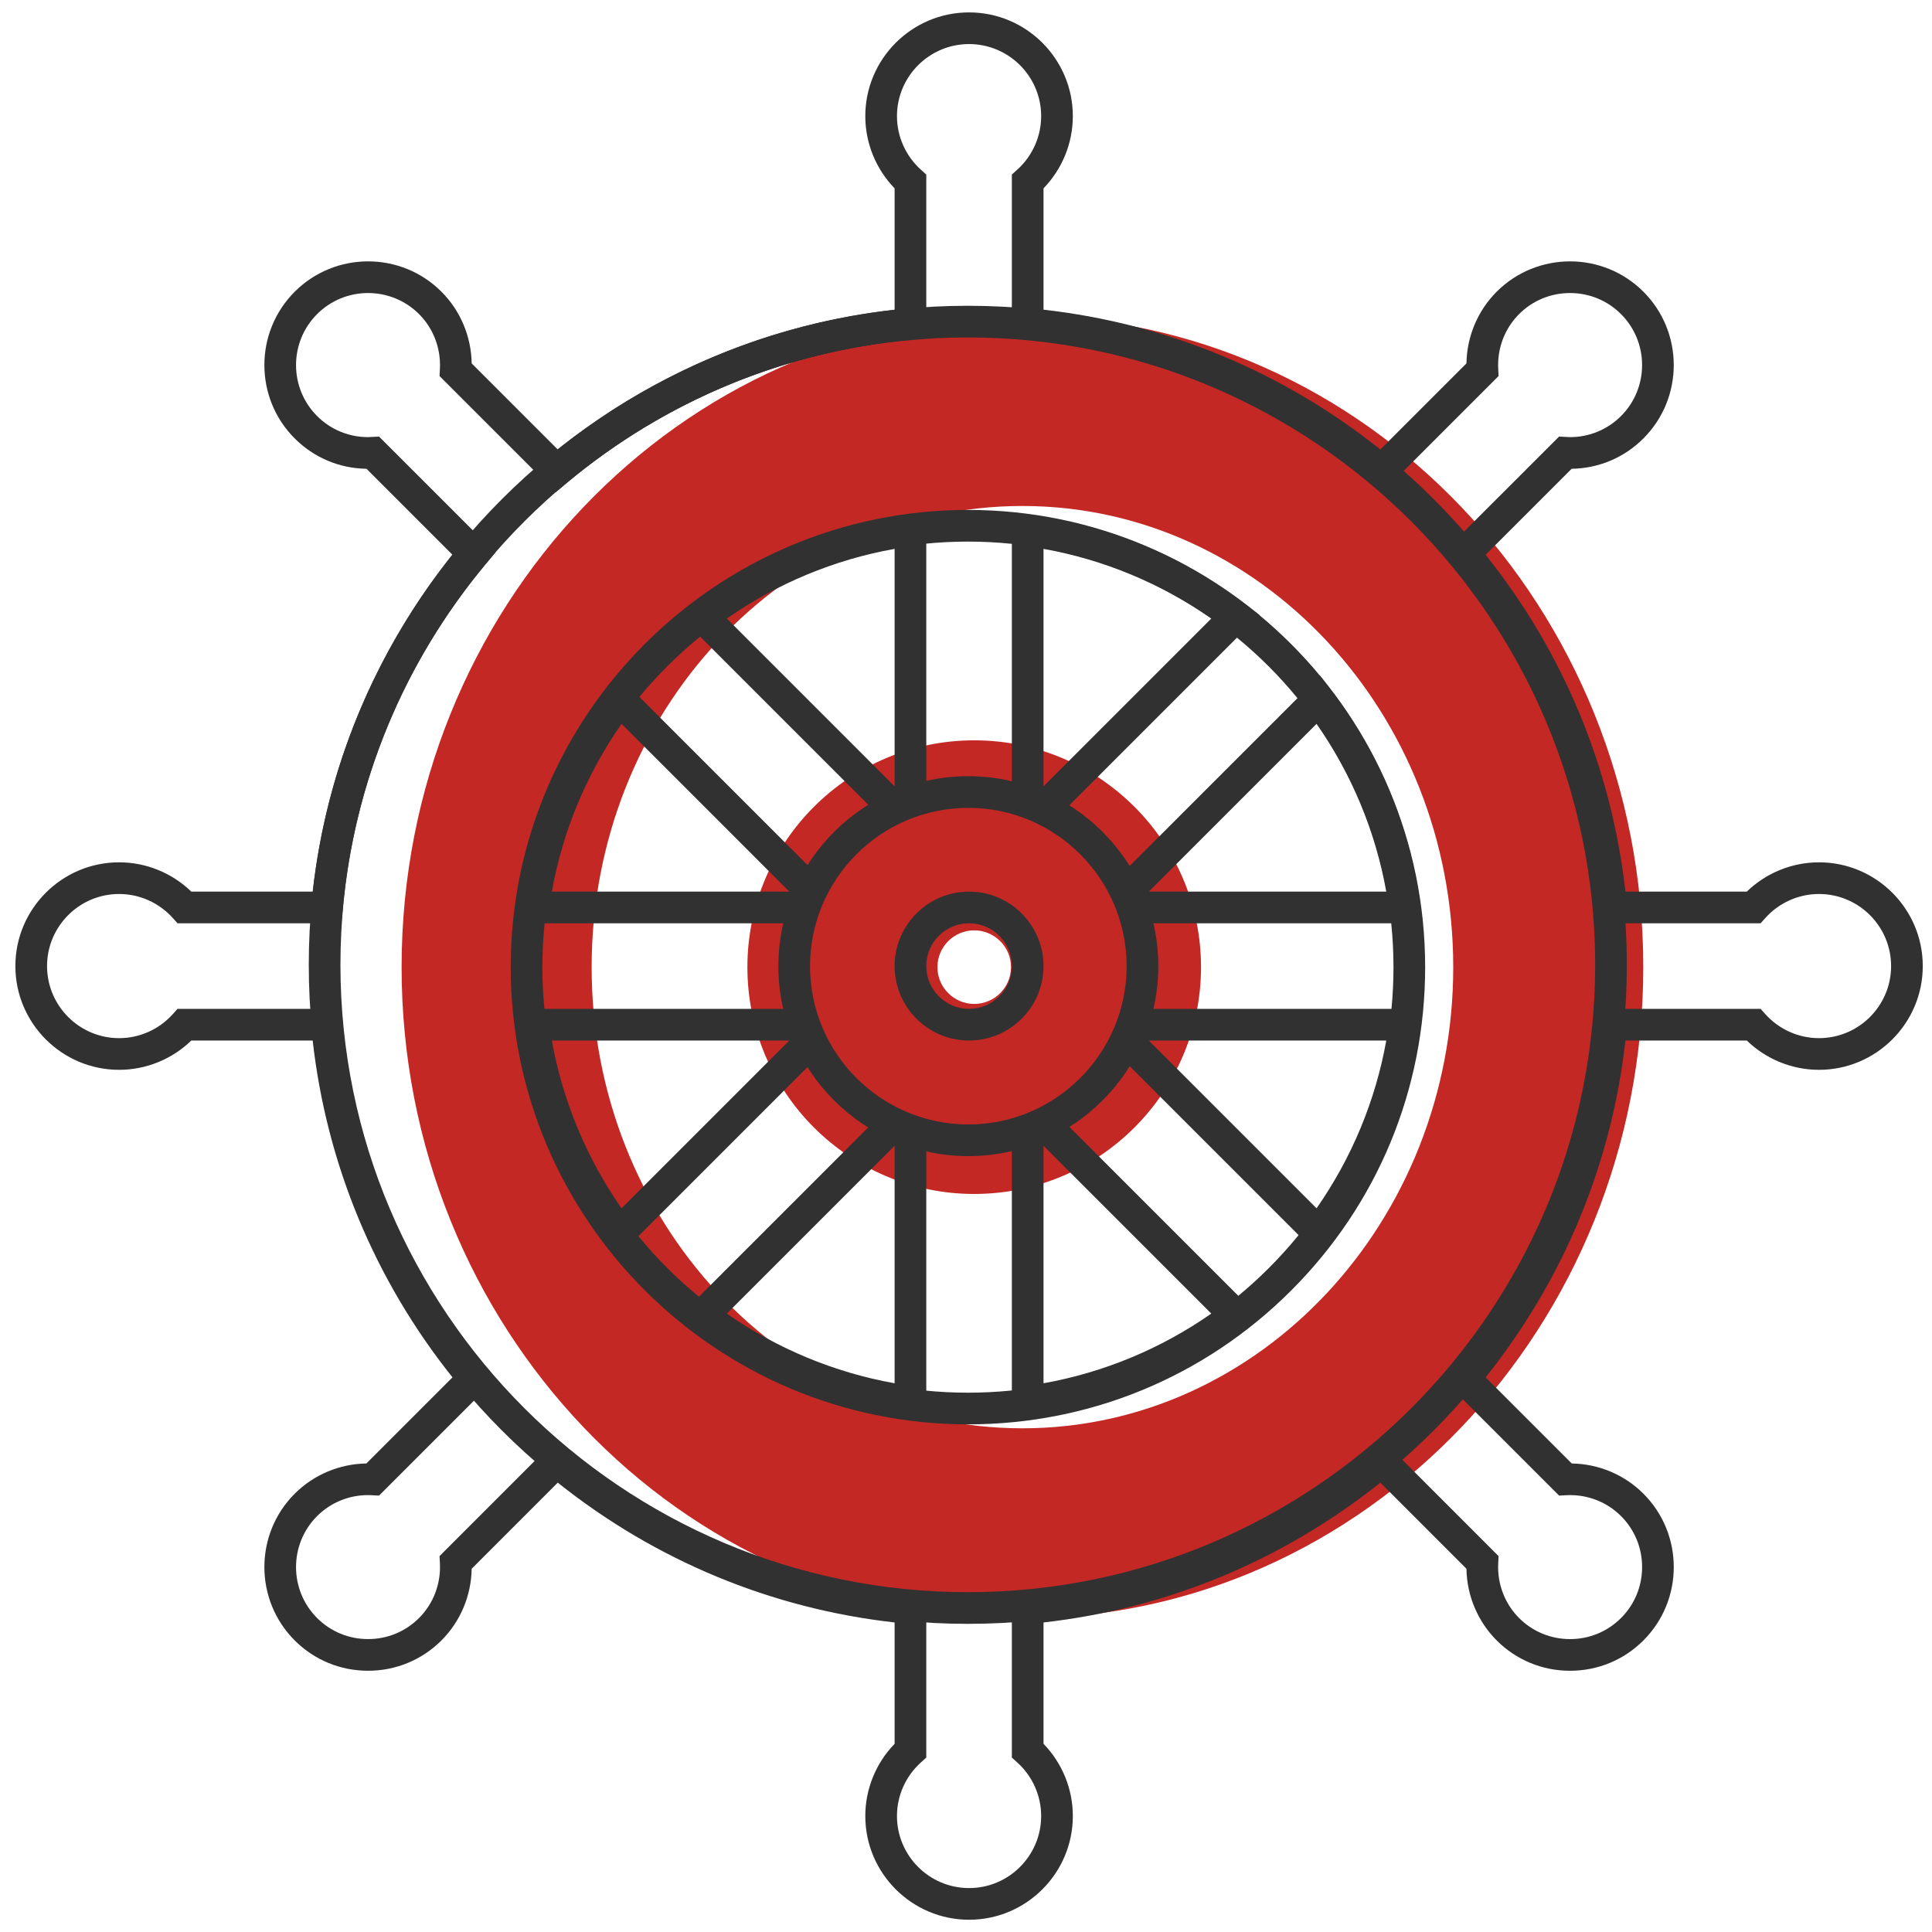
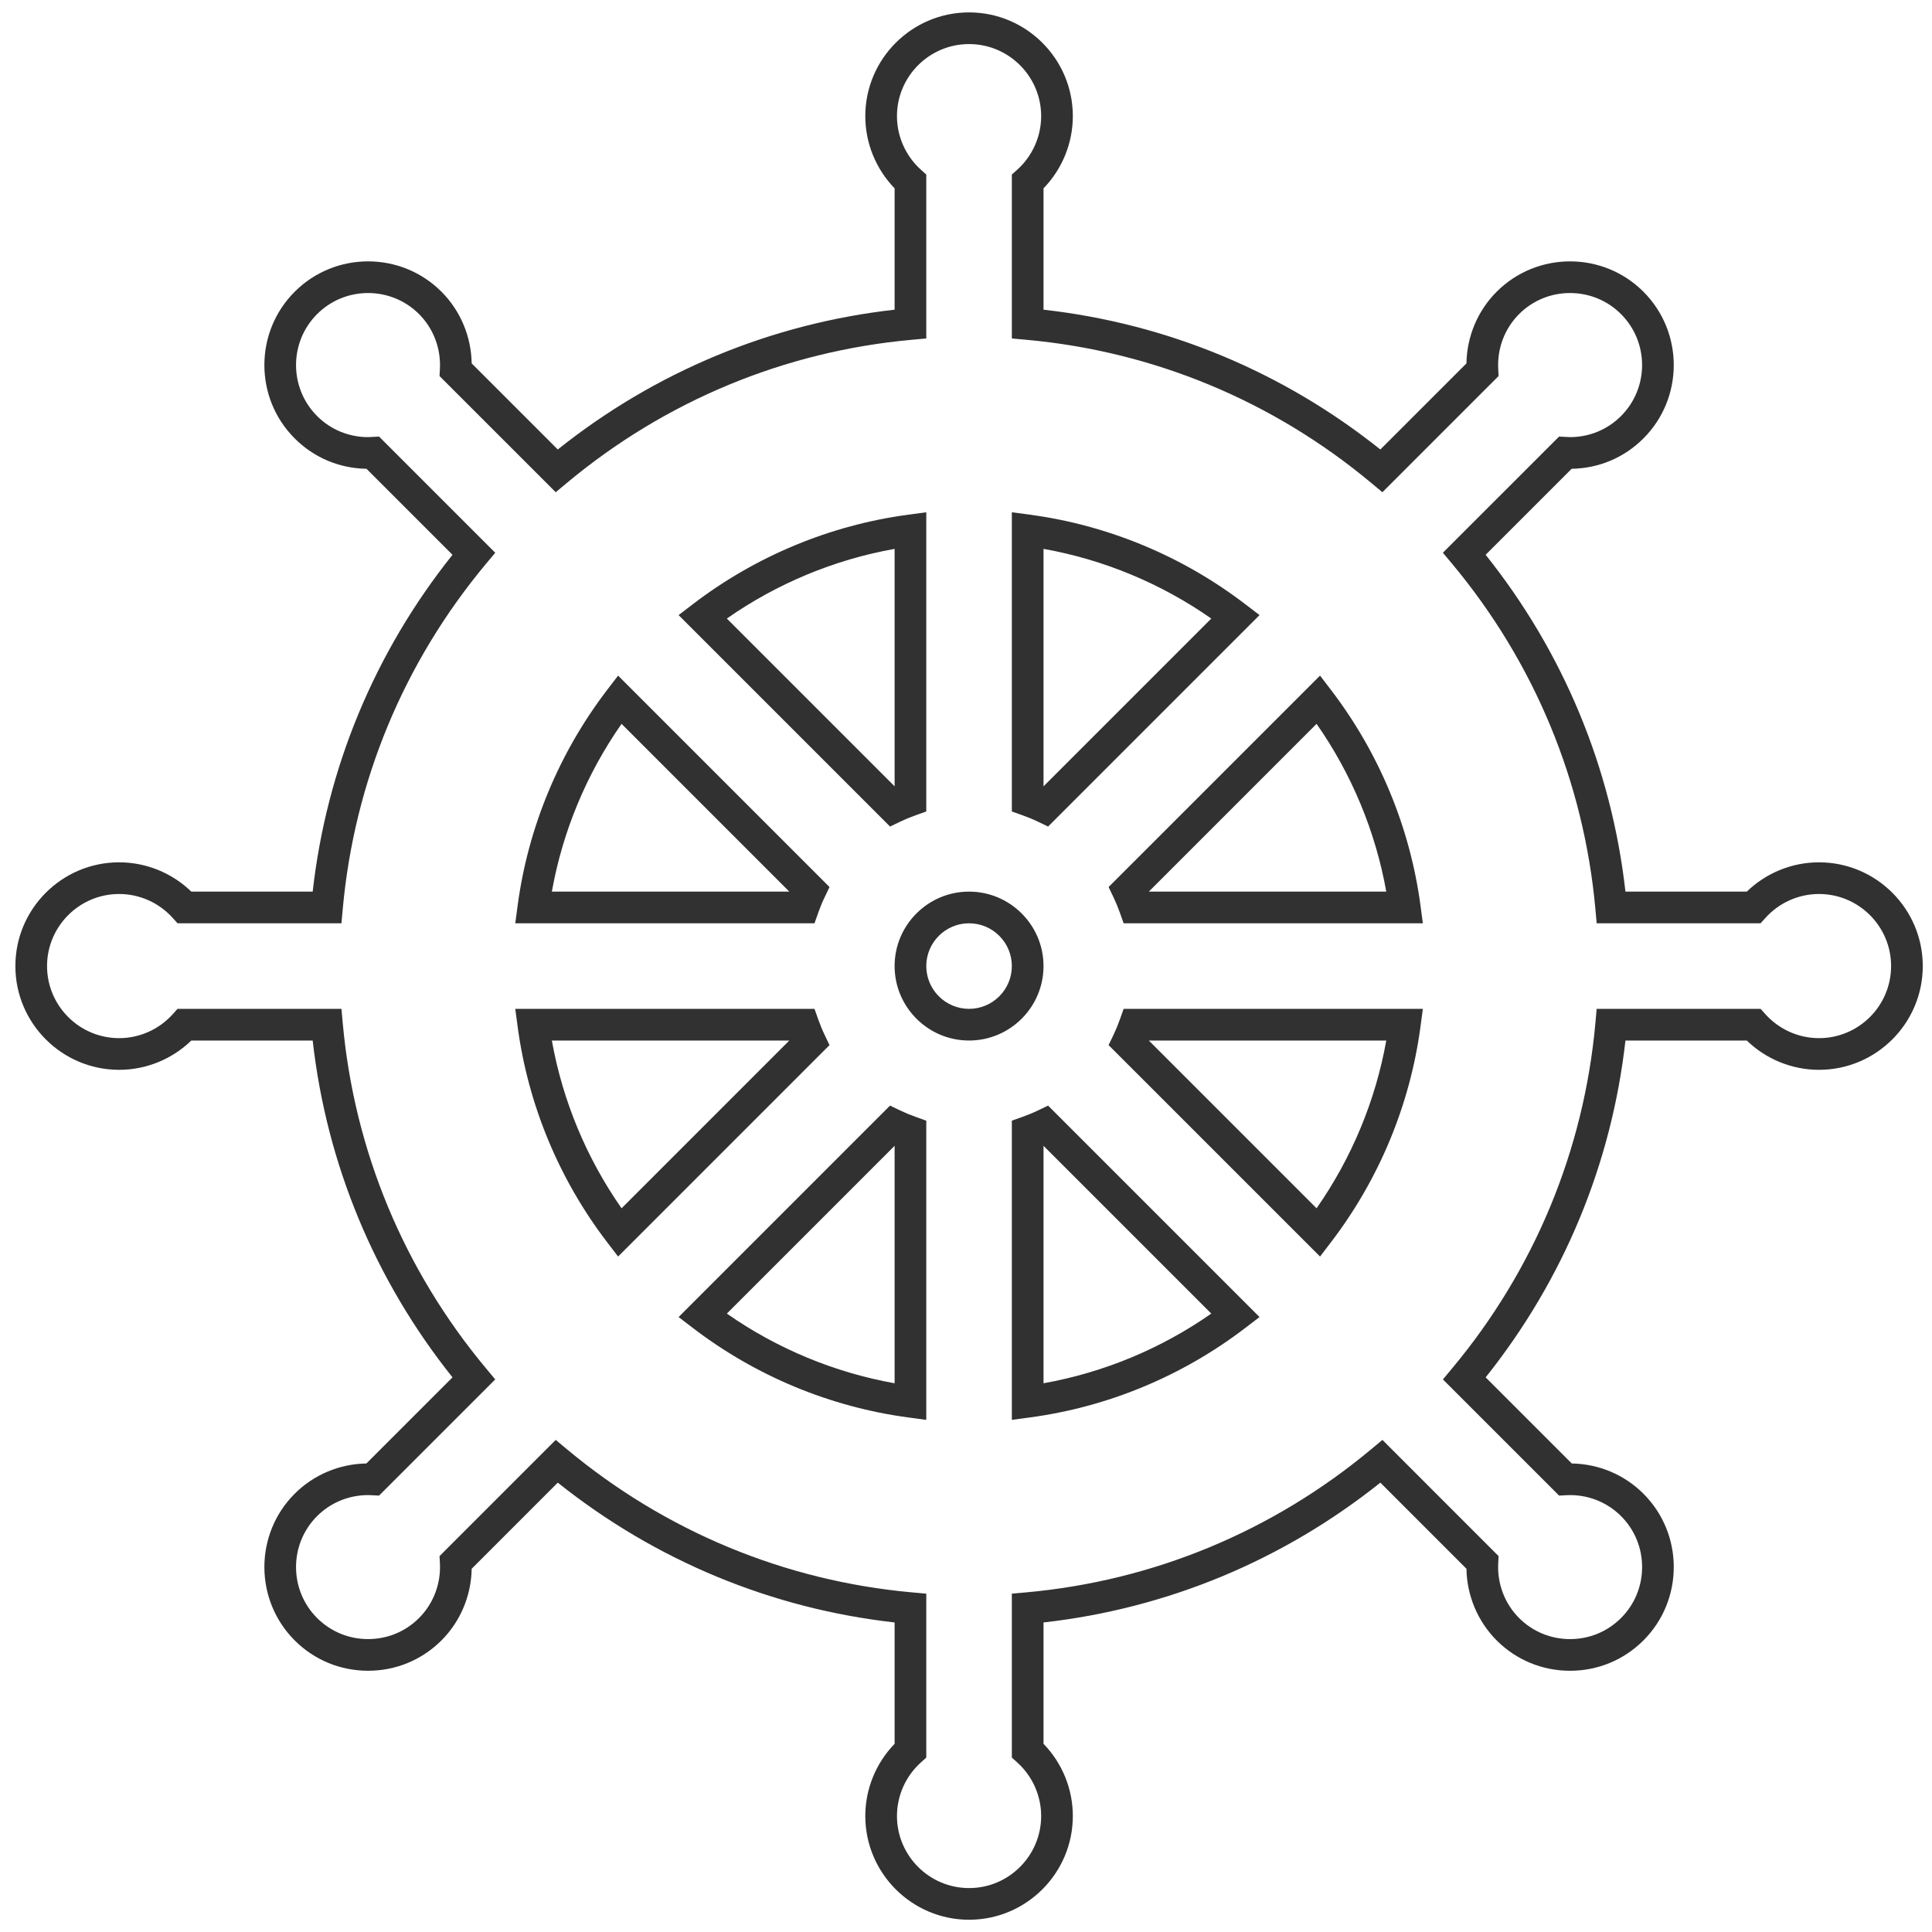
<svg xmlns="http://www.w3.org/2000/svg" version="1.1" viewBox="479 654 122 122" width="122pt" height="122pt">
  <defs />
  <g stroke="none" stroke-opacity="1" stroke-dasharray="none" fill="none" fill-opacity="1">
    <title>Canvas 1</title>
    <g>
      <title>Layer 1</title>
-       <path d="M 543.563 685.951 C 528.563 685.951 516.36 699.014 516.36 715.072 C 516.36 731.13 528.563 744.193 543.563 744.193 C 558.563 744.193 570.768 731.13 570.768 715.072 C 570.768 699.014 558.563 685.951 543.563 685.951 M 543.563 756.193 C 521.947 756.193 504.36 737.746 504.36 715.072 C 504.36 692.398 521.947 673.951 543.563 673.951 C 565.181 673.951 582.768 692.398 582.768 715.072 C 582.768 737.746 565.181 756.193 543.563 756.193" fill="#c32824" />
-       <path d="M 540.518 712.749 C 539.238 712.749 538.196 713.791 538.196 715.072 C 538.196 716.353 539.238 717.395 540.518 717.395 C 541.799 717.395 542.841 716.353 542.841 715.072 C 542.841 713.791 541.799 712.749 540.518 712.749 M 540.518 729.395 C 532.621 729.395 526.196 722.97 526.196 715.072 C 526.196 707.175 532.621 700.749 540.518 700.749 C 548.415 700.749 554.841 707.175 554.841 715.072 C 554.841 722.97 548.415 729.395 540.518 729.395" fill="#c32824" />
      <path d="M 524.898 693.06 L 535.492 703.655 L 535.492 688.66 C 531.696 689.336 528.072 690.841 524.898 693.06 M 535.203 706.194 L 521.851 692.841 L 522.758 692.148 C 526.727 689.113 531.43 687.16 536.359 686.5 L 537.492 686.349 L 537.492 705.242 L 536.828 705.479 C 536.491 705.598 536.162 705.734 535.842 705.887 Z M 544.895 688.66 L 544.895 703.655 L 555.489 693.06 C 552.315 690.841 548.691 689.336 544.895 688.66 M 545.184 706.194 L 544.544 705.887 C 544.225 705.734 543.896 705.598 543.559 705.479 L 542.895 705.242 L 542.895 686.349 L 544.028 686.5 C 548.957 687.16 553.66 689.113 557.628 692.148 L 558.536 692.841 Z M 513.848 710.303 L 528.843 710.303 L 518.25 699.708 C 516.032 702.883 514.526 706.506 513.848 710.303 M 530.433 712.303 L 511.538 712.303 L 511.689 711.17 C 512.349 706.242 514.302 701.538 517.337 697.569 L 518.031 696.662 L 531.382 710.014 L 531.076 710.652 C 530.923 710.971 530.788 711.3 530.669 711.636 Z M 551.544 710.303 L 566.539 710.303 C 565.861 706.506 564.355 702.883 562.137 699.708 Z M 568.849 712.303 L 549.954 712.303 L 549.718 711.636 C 549.599 711.3 549.463 710.971 549.311 710.652 L 549.004 710.014 L 562.356 696.662 L 563.049 697.569 C 566.085 701.538 568.038 706.242 568.698 711.17 Z M 540.193 712.303 C 538.704 712.303 537.492 713.515 537.492 715.004 C 537.492 716.494 538.704 717.706 540.193 717.706 C 541.683 717.706 542.895 716.494 542.895 715.004 C 542.895 713.515 541.683 712.303 540.193 712.303 M 540.193 719.706 C 537.601 719.706 535.492 717.596 535.492 715.004 C 535.492 712.413 537.601 710.303 540.193 710.303 C 542.786 710.303 544.895 712.413 544.895 715.004 C 544.895 717.596 542.786 719.706 540.193 719.706 M 513.848 719.706 C 514.526 723.502 516.032 727.125 518.25 730.3 L 528.843 719.706 Z M 518.031 733.347 L 517.337 732.44 C 514.302 728.471 512.349 723.767 511.689 718.838 L 511.538 717.706 L 530.433 717.706 L 530.669 718.372 C 530.788 718.708 530.923 719.038 531.076 719.357 L 531.382 719.995 Z M 551.544 719.706 L 562.137 730.3 C 564.355 727.125 565.861 723.502 566.539 719.706 Z M 562.356 733.347 L 549.004 719.995 L 549.311 719.357 C 549.463 719.038 549.599 718.708 549.718 718.372 L 549.954 717.706 L 568.849 717.706 L 568.698 718.838 C 568.038 723.767 566.085 728.471 563.049 732.44 Z M 524.898 736.949 C 528.072 739.167 531.696 740.672 535.492 741.349 L 535.492 726.354 Z M 537.492 743.66 L 536.359 743.508 C 531.43 742.849 526.727 740.896 522.758 737.861 L 521.851 737.167 L 535.203 723.815 L 535.842 724.122 C 536.162 724.275 536.491 724.411 536.828 724.53 L 537.492 724.767 Z M 544.895 726.354 L 544.895 741.349 C 548.691 740.672 552.315 739.167 555.489 736.949 Z M 542.895 743.66 L 542.895 724.767 L 543.559 724.53 C 543.896 724.411 544.225 724.275 544.544 724.122 L 545.184 723.815 L 558.536 737.167 L 557.628 737.861 C 553.66 740.896 548.957 742.849 544.028 743.508 Z M 514.092 744.925 L 514.794 745.511 C 521.016 750.699 528.55 753.826 536.582 754.553 L 537.492 754.636 L 537.492 764.987 L 537.16 765.285 C 536.195 766.15 535.641 767.385 535.641 768.674 C 535.641 771.184 537.683 773.226 540.194 773.226 C 542.704 773.226 544.746 771.184 544.746 768.674 C 544.746 767.385 544.192 766.15 543.227 765.285 L 542.895 764.987 L 542.895 754.635 L 543.805 754.553 C 551.836 753.827 559.371 750.7 565.593 745.511 L 566.295 744.925 L 573.631 752.263 L 573.608 752.708 C 573.539 754.003 574.019 755.267 574.925 756.173 C 575.784 757.032 576.927 757.504 578.144 757.504 C 579.361 757.504 580.504 757.032 581.364 756.173 C 582.221 755.316 582.694 754.172 582.694 752.955 C 582.694 751.738 582.221 750.594 581.363 749.736 C 580.457 748.83 579.198 748.345 577.898 748.419 L 577.453 748.443 L 570.115 741.106 L 570.701 740.404 C 575.889 734.182 579.016 726.648 579.743 718.616 L 579.825 717.706 L 590.176 717.706 L 590.475 718.039 C 591.339 719.002 592.575 719.556 593.864 719.556 C 596.375 719.556 598.417 717.514 598.417 715.004 C 598.417 712.495 596.375 710.453 593.864 710.453 C 592.574 710.453 591.339 711.006 590.475 711.97 L 590.176 712.303 L 579.826 712.303 L 579.743 711.393 C 579.015 703.36 575.888 695.826 570.7 689.605 L 570.114 688.903 L 577.45 681.569 L 578.144 681.603 C 579.361 681.603 580.504 681.13 581.362 680.273 C 583.137 678.497 583.137 675.61 581.362 673.834 C 580.504 672.977 579.361 672.504 578.143 672.504 C 576.926 672.504 575.783 672.977 574.924 673.835 C 574.017 674.743 573.538 676.005 573.608 677.3 L 573.631 677.746 L 566.294 685.083 L 565.592 684.497 C 559.371 679.309 551.837 676.182 543.805 675.456 L 542.895 675.373 L 542.895 665.022 L 543.227 664.724 C 544.192 663.859 544.746 662.623 544.746 661.334 C 544.746 658.825 542.704 656.783 540.193 656.783 C 537.683 656.783 535.641 658.825 535.641 661.334 C 535.641 662.623 536.195 663.859 537.16 664.724 L 537.492 665.022 L 537.492 675.373 L 536.582 675.456 C 528.549 676.182 521.016 679.309 514.794 684.497 L 514.093 685.083 L 506.755 677.747 L 506.779 677.301 C 506.849 676.005 506.37 674.743 505.462 673.835 C 503.687 672.06 500.799 672.06 499.024 673.835 C 497.25 675.611 497.251 678.498 499.025 680.273 C 499.882 681.13 501.026 681.603 502.243 681.603 L 502.937 681.569 L 510.273 688.904 L 509.687 689.606 C 504.499 695.826 501.372 703.36 500.644 711.393 L 500.561 712.303 L 490.21 712.303 L 489.912 711.97 C 489.047 711.006 487.813 710.453 486.523 710.453 C 484.013 710.453 481.971 712.495 481.971 715.004 C 481.971 717.514 484.013 719.556 486.523 719.556 C 487.813 719.556 489.048 719.003 489.912 718.039 L 490.21 717.706 L 500.561 717.706 L 500.644 718.616 C 501.372 726.649 504.499 734.183 509.687 740.404 L 510.273 741.106 L 502.935 748.443 L 502.49 748.419 C 501.193 748.344 499.931 748.83 499.024 749.736 C 497.25 751.511 497.25 754.399 499.024 756.174 C 499.881 757.032 501.025 757.503 502.243 757.503 C 503.461 757.503 504.604 757.031 505.462 756.173 C 506.369 755.266 506.849 754.002 506.779 752.708 L 506.755 752.263 Z M 540.194 775.226 C 536.581 775.226 533.641 772.287 533.641 768.674 C 533.641 766.972 534.31 765.335 535.492 764.116 L 535.492 756.453 C 527.696 755.576 520.378 752.538 514.222 747.624 L 508.785 753.062 C 508.758 754.758 508.077 756.387 506.877 757.587 C 505.64 758.823 503.995 759.503 502.243 759.503 C 500.491 759.503 498.846 758.824 497.61 757.588 C 495.056 755.034 495.056 750.876 497.61 748.323 C 498.81 747.123 500.439 746.44 502.136 746.414 L 507.574 740.976 C 502.66 734.821 499.622 727.502 498.745 719.706 L 491.082 719.706 C 489.864 720.887 488.227 721.556 486.523 721.556 C 482.911 721.556 479.971 718.617 479.971 715.004 C 479.971 711.392 482.911 708.453 486.523 708.453 C 488.226 708.453 489.863 709.122 491.082 710.303 L 498.745 710.303 C 499.622 702.506 502.66 695.188 507.574 689.034 L 502.142 683.602 C 500.428 683.577 498.823 682.899 497.611 681.687 C 495.056 679.133 495.056 674.976 497.61 672.421 C 500.163 669.868 504.319 669.864 506.876 672.42 C 508.076 673.621 508.758 675.249 508.785 676.948 L 514.222 682.384 C 520.377 677.47 527.696 674.432 535.492 673.556 L 535.492 665.893 C 534.31 664.673 533.641 663.037 533.641 661.334 C 533.641 657.722 536.581 654.783 540.193 654.783 C 543.806 654.783 546.746 657.722 546.746 661.334 C 546.746 663.037 546.077 664.673 544.895 665.893 L 544.895 673.556 C 552.691 674.432 560.009 677.47 566.165 682.384 L 571.602 676.947 C 571.628 675.249 572.311 673.621 573.51 672.421 C 576.065 669.867 580.221 669.866 582.776 672.42 C 585.331 674.975 585.332 679.131 582.777 681.686 C 581.565 682.899 579.959 683.577 578.245 683.602 L 572.813 689.033 C 577.727 695.188 580.765 702.506 581.642 710.303 L 589.305 710.303 C 590.524 709.122 592.161 708.453 593.864 708.453 C 597.477 708.453 600.417 711.392 600.417 715.004 C 600.417 718.617 597.477 721.556 593.864 721.556 C 592.161 721.556 590.524 720.887 589.305 719.706 L 581.642 719.706 C 580.766 727.502 577.728 734.821 572.814 740.976 L 578.252 746.414 C 579.949 746.44 581.578 747.122 582.777 748.322 C 585.332 750.876 585.333 755.033 582.778 757.587 C 581.541 758.824 579.895 759.504 578.144 759.504 C 576.393 759.504 574.748 758.824 573.511 757.588 C 572.312 756.388 571.629 754.759 571.602 753.062 L 566.166 747.624 C 560.009 752.539 552.691 755.577 544.895 756.453 L 544.895 764.116 C 546.077 765.335 546.746 766.972 546.746 768.674 C 546.746 772.287 543.806 775.226 540.194 775.226" fill="#313132" />
-       <path d="M 540.114 675.309 C 518.269 675.309 500.498 693.08 500.498 714.925 C 500.498 736.77 518.269 754.541 540.114 754.541 C 561.959 754.541 579.73 736.77 579.73 714.925 C 579.73 693.08 561.959 675.309 540.114 675.309 M 540.114 756.541 C 517.167 756.541 498.498 737.872 498.498 714.925 C 498.498 691.978 517.167 673.309 540.114 673.309 C 563.061 673.309 581.73 691.978 581.73 714.925 C 581.73 737.872 563.061 756.541 540.114 756.541" fill="#313132" />
-       <path d="M 540.122 688.2 C 525.305 688.2 513.25 700.255 513.25 715.072 C 513.25 729.889 525.305 741.944 540.122 741.944 L 540.124 741.944 C 547.301 741.944 554.049 739.149 559.124 734.074 C 564.199 728.999 566.994 722.251 566.994 715.073 C 566.994 700.256 554.939 688.2 540.122 688.2 M 540.124 743.944 L 540.122 743.944 C 524.202 743.944 511.25 730.992 511.25 715.072 C 511.25 699.152 524.202 686.2 540.122 686.2 C 556.042 686.2 568.994 699.152 568.994 715.073 C 568.994 722.785 565.991 730.035 560.538 735.488 C 555.085 740.941 547.835 743.944 540.124 743.944" fill="#313132" />
-       <path d="M 540.148 705.014 C 534.636 705.014 530.152 709.498 530.152 715.01 C 530.152 720.522 534.636 725.006 540.148 725.006 C 545.66 725.006 550.143 720.522 550.143 715.01 C 550.143 709.498 545.66 705.014 540.148 705.014 M 540.148 727.006 C 533.534 727.006 528.152 721.624 528.152 715.01 C 528.152 708.396 533.534 703.014 540.148 703.014 C 546.762 703.014 552.143 708.396 552.143 715.01 C 552.143 721.624 546.762 727.006 540.148 727.006" fill="#313132" />
    </g>
  </g>
</svg>